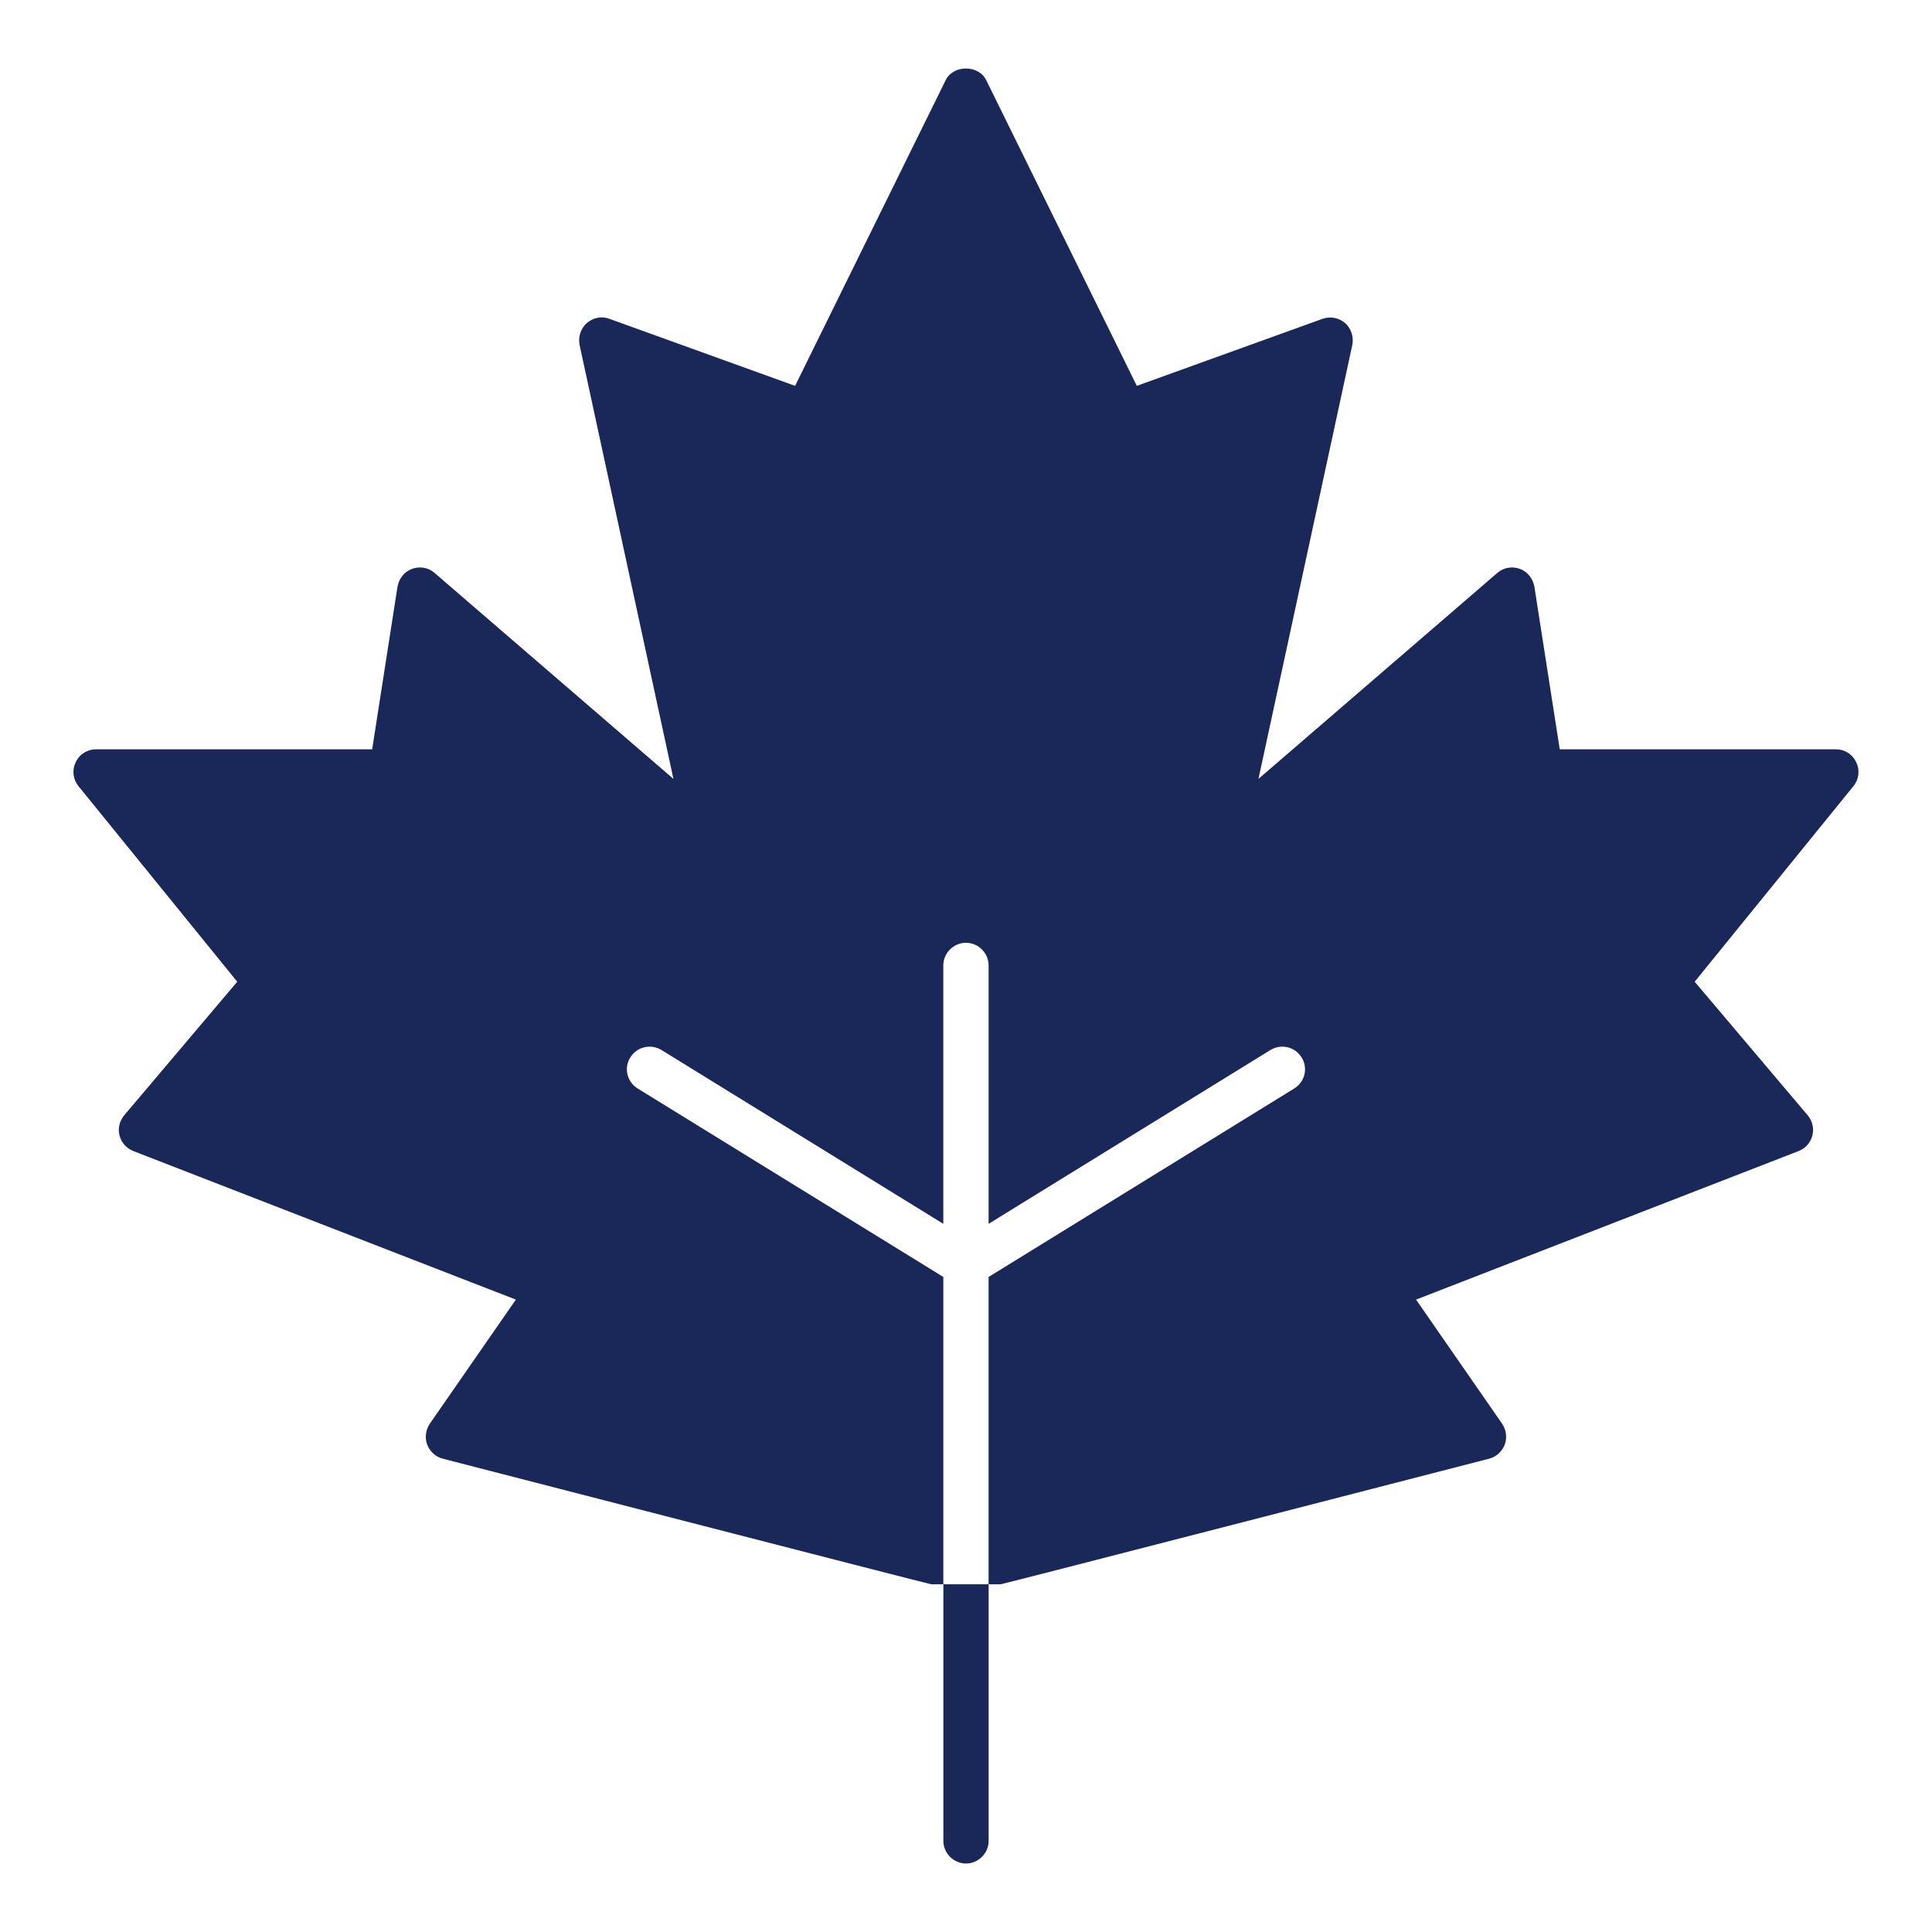
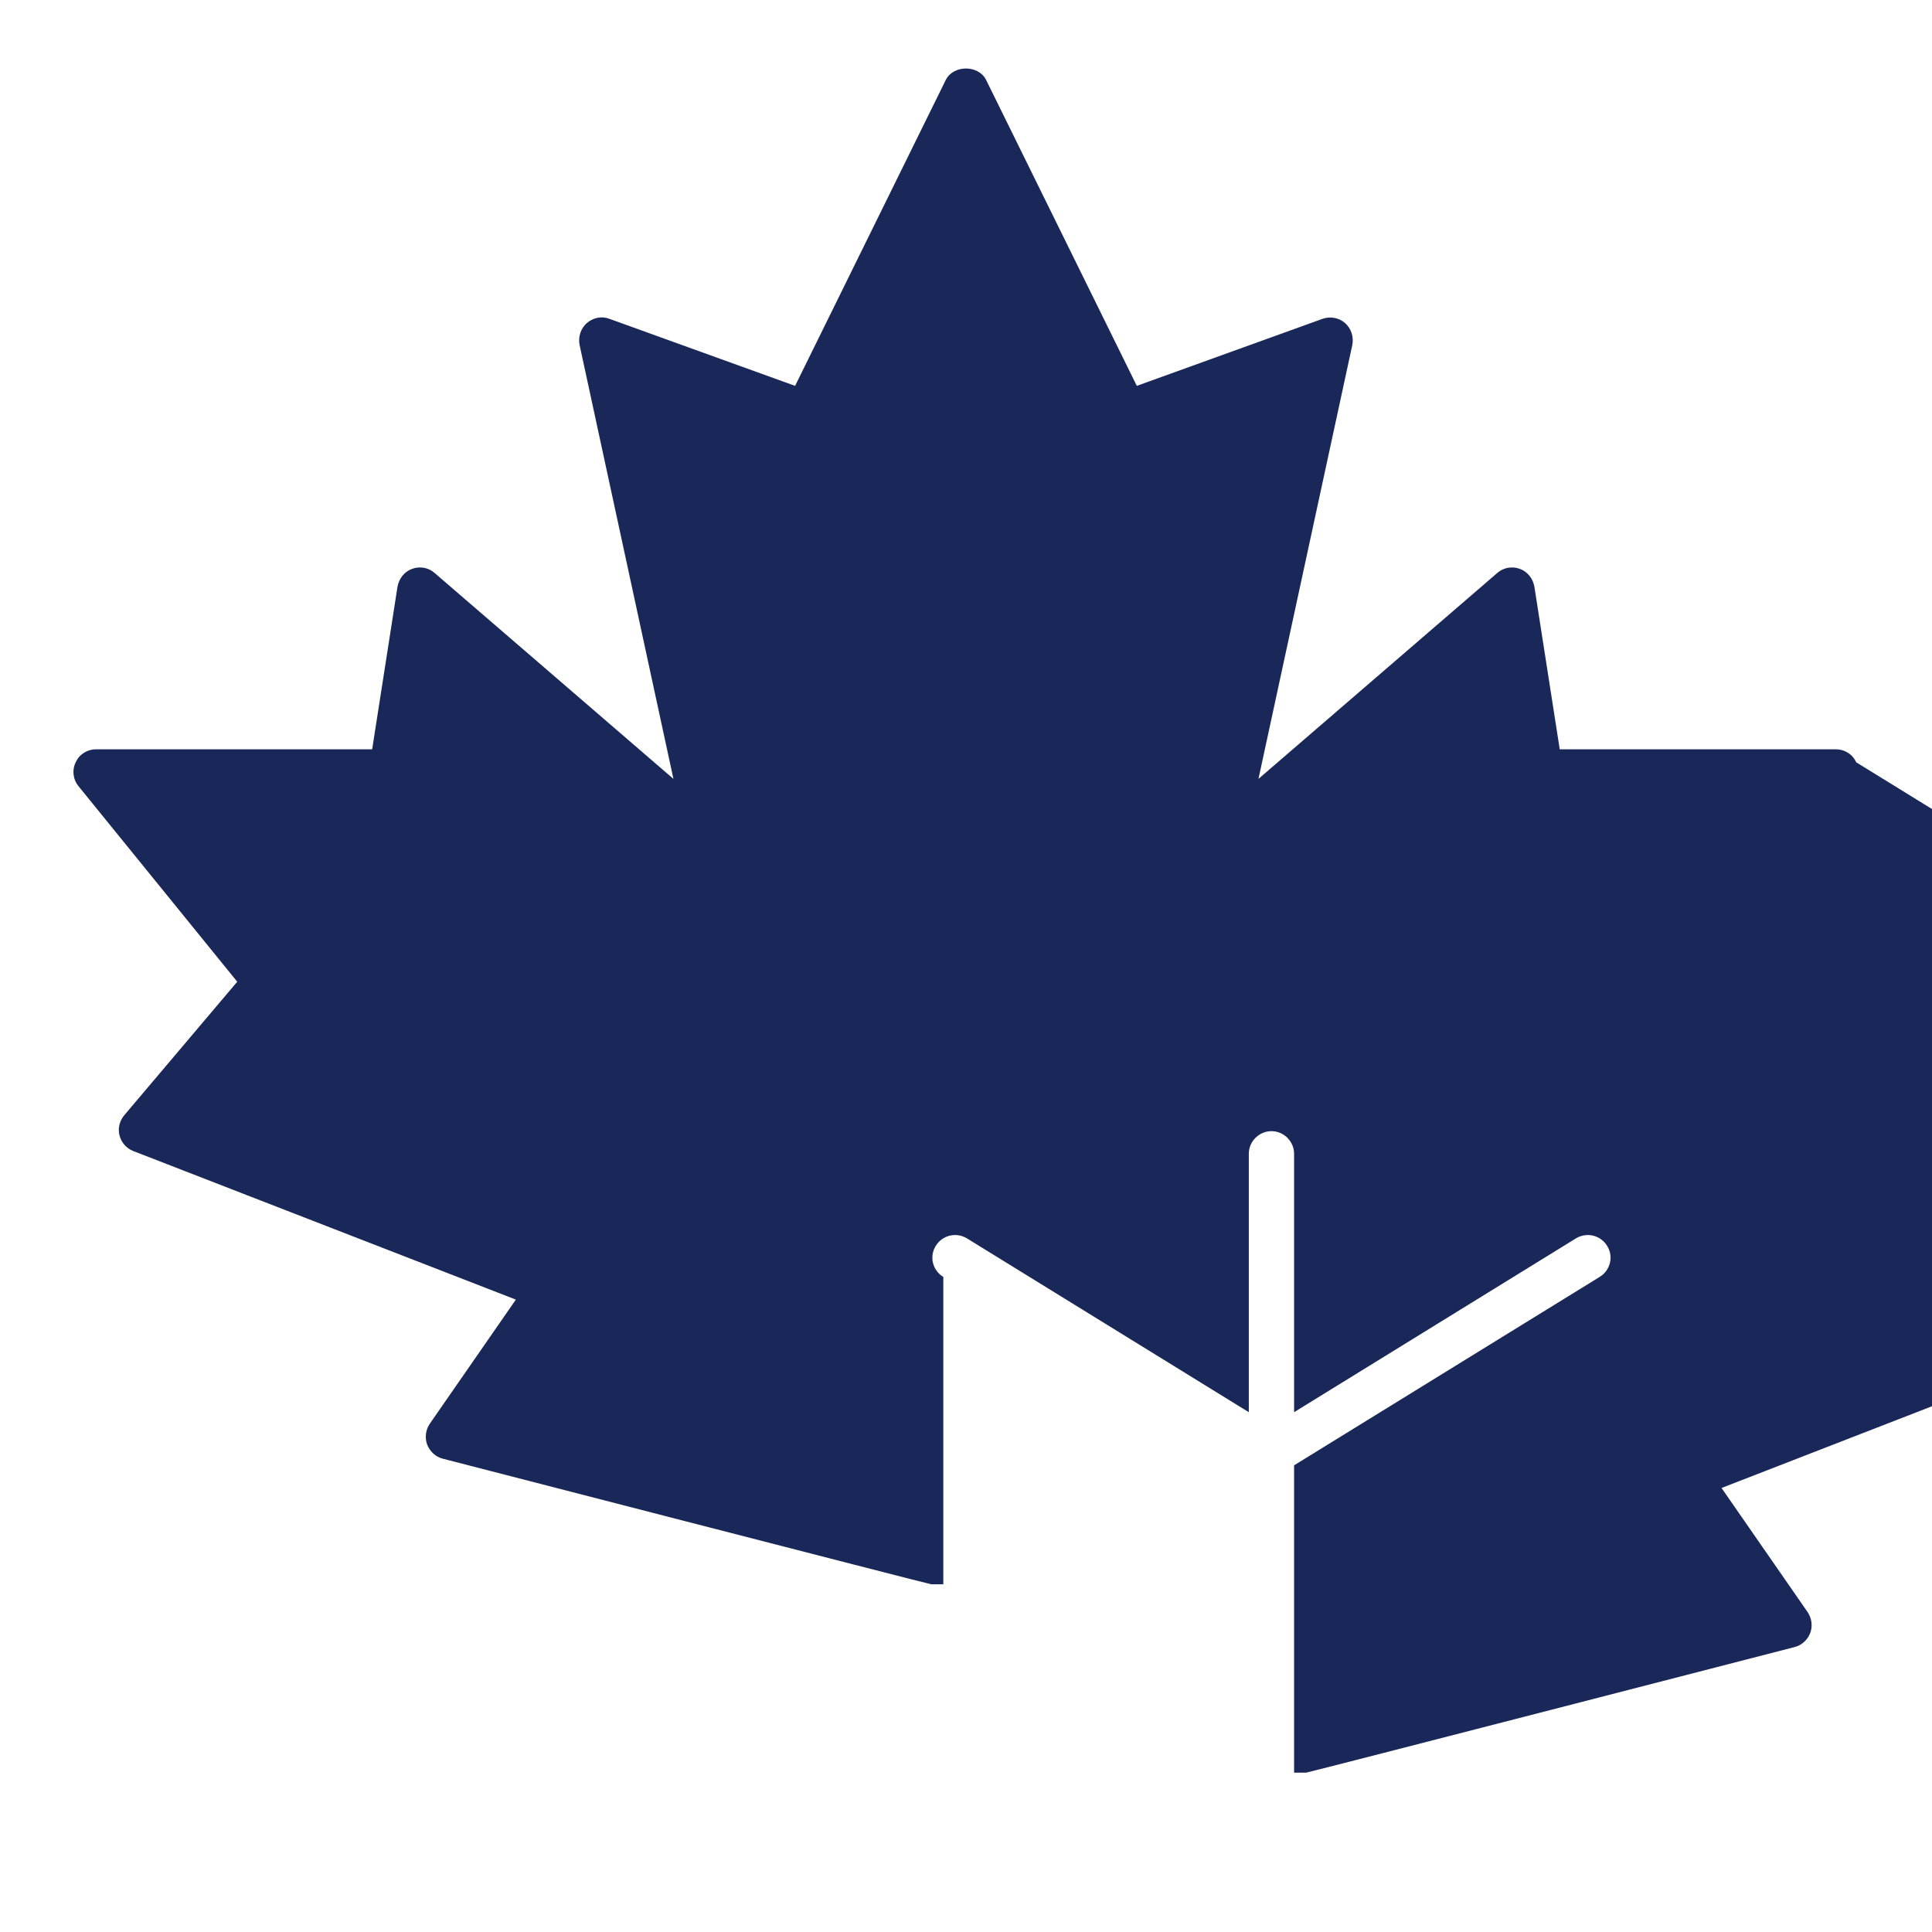
<svg xmlns="http://www.w3.org/2000/svg" width="1200pt" height="1200pt" version="1.1" viewBox="0 0 1200 1200">
  <g fill="#192858">
-     <path d="m1152.9 473.46c-2.25-5.062-7.312-8.062-12.562-8.062h-171.56l-15.75-101.06c-0.938-5.062-4.312-9.375-9.188-11.062-4.688-1.688-10.125-0.75-13.875 2.625l-148.31 127.88 58.312-269.62c0.938-5.062-0.75-10.125-4.5-13.5-3.938-3.375-9.188-4.312-14.062-2.625l-115.31 41.625-93.562-189.94c-4.688-9.562-20.438-9.562-25.125 0l-93.562 189.94-115.31-41.625c-4.688-1.875-10.125-0.75-14.062 2.625-3.75 3.375-5.438 8.438-4.5 13.5l58.312 269.62-148.31-127.88c-3.75-3.375-9.188-4.312-13.875-2.625-4.875 1.688-8.25 6-9.188 11.062l-15.75 101.06h-171.56c-5.25 0-10.312 3-12.562 8.062-2.438 4.875-1.688 10.688 1.688 14.812l98.625 121.5-70.125 82.875c-3 3.562-4.125 8.25-3 12.562 1.125 4.5 4.312 8.062 8.625 9.75l237.56 92.25-53.438 77.062c-2.625 3.938-3.188 8.625-1.688 12.938 1.688 4.312 5.25 7.688 9.75 8.812 0 0 302.25 78 303.38 78h7.5v-190.88l-189.75-117c-6.75-4.125-8.812-12.75-4.688-19.312 4.125-6.75 12.75-8.625 19.312-4.688l175.12 108v-160.5c0-7.688 6.375-14.062 14.062-14.062s14.062 6.375 14.062 14.062v160.5l175.12-108c6.562-3.938 15.188-2.062 19.312 4.688 4.125 6.562 2.062 15.188-4.688 19.312l-189.75 117v190.88h7.5c1.125 0 303.38-78 303.38-78 4.5-1.125 8.062-4.5 9.75-8.812 1.5-4.312 0.938-9-1.688-12.938l-53.438-77.062 237.56-92.25c4.312-1.688 7.5-5.25 8.625-9.75 1.125-4.312 0-9-3-12.562l-70.125-82.875 98.625-121.5c3.375-4.125 4.125-9.938 1.688-14.812z" />
-     <path d="m585.94 1143.4c0 7.688 6.375 14.062 14.062 14.062s14.062-6.375 14.062-14.062v-159.38h-28.125z" />
+     <path d="m1152.9 473.46c-2.25-5.062-7.312-8.062-12.562-8.062h-171.56l-15.75-101.06c-0.938-5.062-4.312-9.375-9.188-11.062-4.688-1.688-10.125-0.75-13.875 2.625l-148.31 127.88 58.312-269.62c0.938-5.062-0.75-10.125-4.5-13.5-3.938-3.375-9.188-4.312-14.062-2.625l-115.31 41.625-93.562-189.94c-4.688-9.562-20.438-9.562-25.125 0l-93.562 189.94-115.31-41.625c-4.688-1.875-10.125-0.75-14.062 2.625-3.75 3.375-5.438 8.438-4.5 13.5l58.312 269.62-148.31-127.88c-3.75-3.375-9.188-4.312-13.875-2.625-4.875 1.688-8.25 6-9.188 11.062l-15.75 101.06h-171.56c-5.25 0-10.312 3-12.562 8.062-2.438 4.875-1.688 10.688 1.688 14.812l98.625 121.5-70.125 82.875c-3 3.562-4.125 8.25-3 12.562 1.125 4.5 4.312 8.062 8.625 9.75l237.56 92.25-53.438 77.062c-2.625 3.938-3.188 8.625-1.688 12.938 1.688 4.312 5.25 7.688 9.75 8.812 0 0 302.25 78 303.38 78h7.5v-190.88c-6.75-4.125-8.812-12.75-4.688-19.312 4.125-6.75 12.75-8.625 19.312-4.688l175.12 108v-160.5c0-7.688 6.375-14.062 14.062-14.062s14.062 6.375 14.062 14.062v160.5l175.12-108c6.562-3.938 15.188-2.062 19.312 4.688 4.125 6.562 2.062 15.188-4.688 19.312l-189.75 117v190.88h7.5c1.125 0 303.38-78 303.38-78 4.5-1.125 8.062-4.5 9.75-8.812 1.5-4.312 0.938-9-1.688-12.938l-53.438-77.062 237.56-92.25c4.312-1.688 7.5-5.25 8.625-9.75 1.125-4.312 0-9-3-12.562l-70.125-82.875 98.625-121.5c3.375-4.125 4.125-9.938 1.688-14.812z" />
  </g>
</svg>